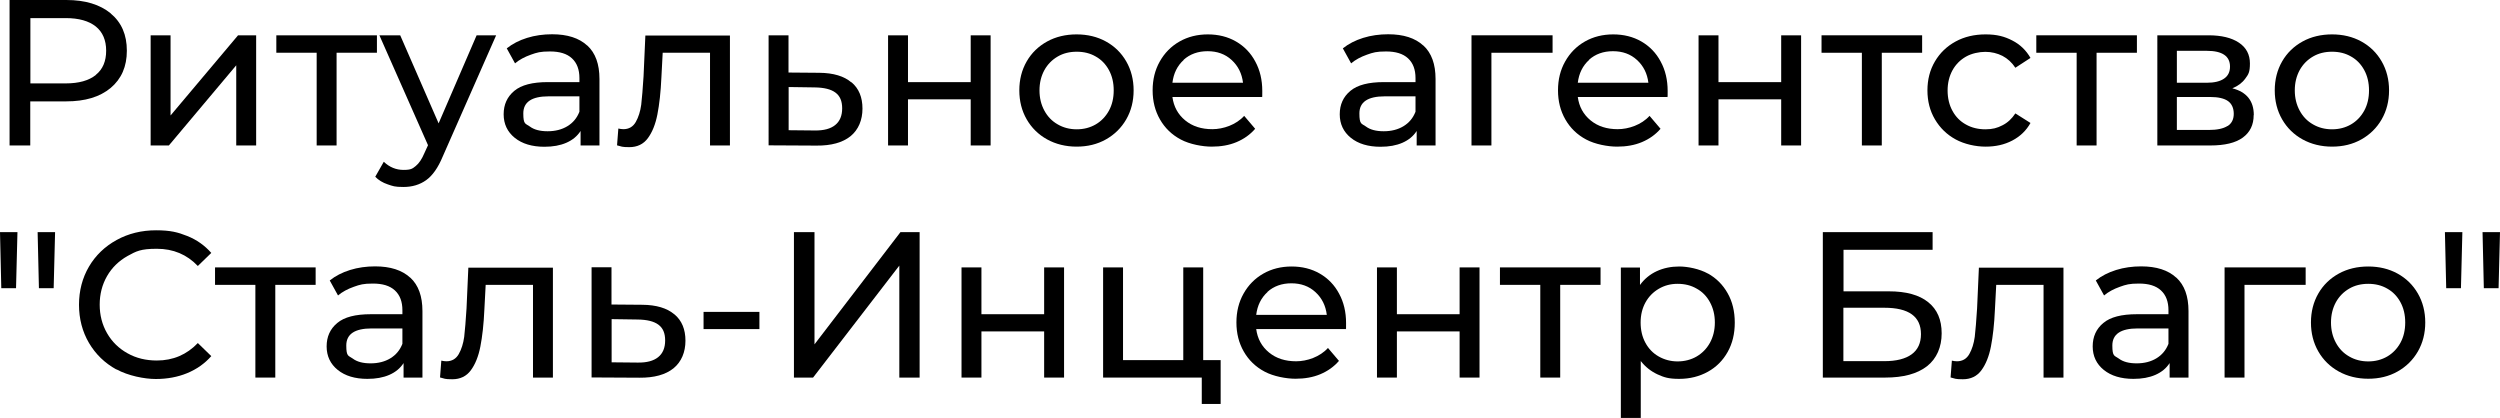
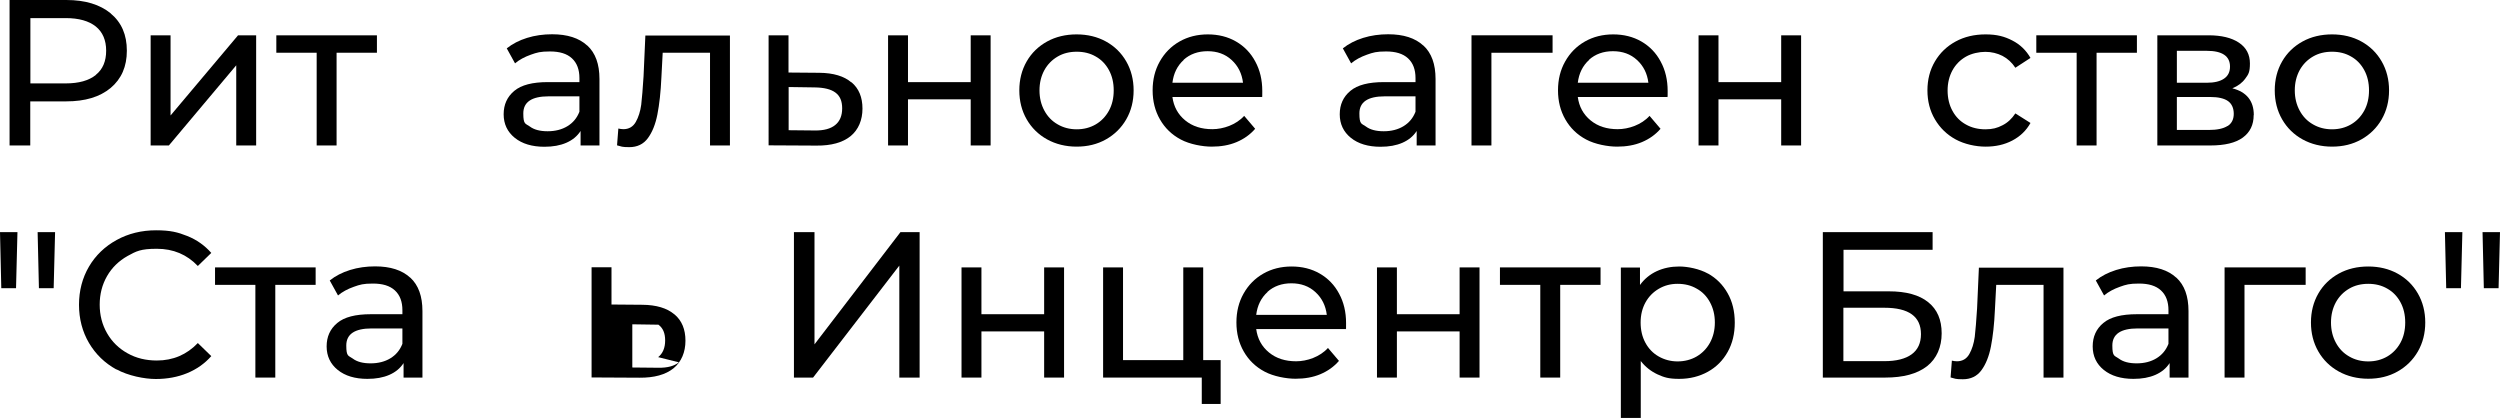
<svg xmlns="http://www.w3.org/2000/svg" id="_Слой_1" version="1.1" viewBox="0 0 1933.4 323.1">
  <g>
    <path d="M85.6,10.4c8.4,7,12.5,16.5,12.5,28.8s-4.2,21.8-12.5,28.8c-8.4,7-19.8,10.4-34.4,10.4h-27.8v34.1H7.4V0h43.9c14.6,0,26,3.5,34.4,10.4ZM74.1,57.9c5.4-4.3,8-10.6,8-18.7s-2.7-14.4-8-18.7c-5.4-4.3-13.1-6.5-23.3-6.5h-27.3v50.5h27.3c10.2,0,17.9-2.2,23.3-6.5Z" />
    <path d="M116.5,27.3h15.4v62l52.2-62h14v85.2h-15.4v-62l-52.1,62h-14.1V27.3Z" />
    <path d="M291.5,40.8h-31.2v71.7h-15.4V40.8h-31.2v-13.5h77.8v13.5Z" />
-     <path d="M383.7,27.3l-41.3,93.7c-3.6,8.7-7.9,14.8-12.8,18.3-4.9,3.5-10.7,5.3-17.6,5.3s-8.2-.7-12.1-2c-3.9-1.3-7.2-3.3-9.7-5.9l6.6-11.6c4.4,4.2,9.5,6.3,15.3,6.3s6.9-1,9.4-3c2.5-2,4.8-5.4,6.8-10.2l2.7-5.9-37.6-85h16.1l29.7,68.1,29.4-68.1h15.1Z" />
    <path d="M454.2,35.2c6.3,5.8,9.4,14.4,9.4,25.9v51.4h-14.6v-11.2c-2.6,4-6.2,7-11,9.1-4.8,2.1-10.4,3.1-17,3.1-9.5,0-17.2-2.3-22.9-6.9-5.7-4.6-8.6-10.7-8.6-18.2s2.7-13.5,8.2-18.1c5.5-4.6,14.1-6.8,26-6.8h24.4v-3.1c0-6.6-1.9-11.7-5.8-15.3s-9.5-5.3-17-5.3-10,.8-14.8,2.5c-4.8,1.7-8.9,3.9-12.2,6.7l-6.4-11.6c4.4-3.5,9.6-6.2,15.7-8.1,6.1-1.9,12.6-2.8,19.4-2.8,11.8,0,20.8,2.9,27.1,8.7ZM438.8,97.6c4.3-2.6,7.4-6.3,9.3-11.2v-11.9h-23.8c-13.1,0-19.6,4.4-19.6,13.2s1.7,7.7,5,10.1c3.3,2.5,7.9,3.7,13.8,3.7s11-1.3,15.3-3.9Z" />
    <path d="M564.5,27.3v85.2h-15.4V40.8h-36.6l-1,19c-.5,11.5-1.6,21-3.1,28.7-1.5,7.7-4,13.8-7.4,18.4-3.4,4.6-8.2,6.9-14.3,6.9s-5.9-.5-9.5-1.4l1-13c1.4.3,2.7.5,3.9.5,4.3,0,7.5-1.9,9.6-5.6,2.1-3.7,3.5-8.2,4.2-13.3.6-5.1,1.2-12.5,1.8-22l1.4-31.5h65.4Z" />
    <path d="M658.5,63.6c5.7,4.8,8.5,11.6,8.5,20.4s-3.1,16.3-9.2,21.3c-6.2,5-15,7.4-26.4,7.3l-37-.2V27.3h15.4v28.8l23.9.2c10.8.1,19.1,2.6,24.7,7.4ZM645.9,96.7c3.6-2.9,5.4-7.2,5.4-12.9s-1.7-9.6-5.2-12.2c-3.5-2.6-8.8-3.9-16-4l-20.2-.3v33.4l20.2.2c7,.1,12.2-1.3,15.8-4.2Z" />
    <path d="M686.8,27.3h15.4v36.2h48.5V27.3h15.4v85.2h-15.4v-35.7h-48.5v35.7h-15.4V27.3Z" />
    <path d="M809.8,107.8c-6.7-3.7-12-8.9-15.8-15.5-3.8-6.6-5.7-14.1-5.7-22.4s1.9-15.8,5.7-22.4c3.8-6.6,9.1-11.7,15.8-15.4,6.7-3.7,14.4-5.5,22.8-5.5s16,1.8,22.7,5.5c6.7,3.7,11.9,8.8,15.7,15.4,3.8,6.6,5.7,14.1,5.7,22.4s-1.9,15.8-5.7,22.4c-3.8,6.6-9.1,11.8-15.7,15.5-6.7,3.8-14.3,5.6-22.7,5.6s-16.1-1.9-22.8-5.6ZM847.4,96.2c4.3-2.5,7.7-6.1,10.2-10.6,2.5-4.6,3.7-9.8,3.7-15.7s-1.2-11.1-3.7-15.7c-2.5-4.6-5.9-8.1-10.2-10.5-4.3-2.5-9.2-3.7-14.7-3.7s-10.4,1.2-14.7,3.7c-4.3,2.5-7.8,6-10.3,10.5-2.5,4.6-3.8,9.8-3.8,15.7s1.3,11.1,3.8,15.7c2.5,4.6,5.9,8.1,10.3,10.6,4.3,2.5,9.2,3.8,14.7,3.8s10.4-1.3,14.7-3.8Z" />
    <path d="M975.8,75h-69.1c1,7.5,4.3,13.5,9.9,18.1,5.6,4.6,12.6,6.8,21,6.8s18.4-3.4,24.6-10.3l8.5,10c-3.9,4.5-8.7,7.9-14.4,10.3-5.7,2.4-12.1,3.5-19.2,3.5s-17-1.8-23.9-5.5c-7-3.7-12.3-8.9-16.1-15.5-3.8-6.6-5.7-14.1-5.7-22.5s1.8-15.7,5.5-22.3c3.7-6.6,8.8-11.8,15.3-15.5,6.5-3.7,13.8-5.5,21.9-5.5s15.4,1.8,21.8,5.5c6.4,3.7,11.4,8.9,14.9,15.5,3.6,6.6,5.4,14.2,5.4,22.8s-.1,2.7-.3,4.7ZM915.5,46.3c-5,4.5-7.9,10.4-8.8,17.7h54.6c-.9-7.2-3.8-13-8.8-17.6-5-4.6-11.2-6.8-18.6-6.8s-13.6,2.2-18.6,6.7Z" />
    <path d="M1100.8,35.2c6.3,5.8,9.4,14.4,9.4,25.9v51.4h-14.6v-11.2c-2.6,4-6.2,7-11,9.1-4.8,2.1-10.4,3.1-17,3.1-9.5,0-17.2-2.3-22.9-6.9-5.7-4.6-8.6-10.7-8.6-18.2s2.7-13.5,8.2-18.1c5.5-4.6,14.1-6.8,26-6.8h24.4v-3.1c0-6.6-1.9-11.7-5.8-15.3s-9.5-5.3-17-5.3-10,.8-14.8,2.5c-4.8,1.7-8.9,3.9-12.2,6.7l-6.4-11.6c4.4-3.5,9.6-6.2,15.7-8.1,6.1-1.9,12.6-2.8,19.4-2.8,11.8,0,20.8,2.9,27.1,8.7ZM1085.4,97.6c4.3-2.6,7.4-6.3,9.3-11.2v-11.9h-23.8c-13.1,0-19.6,4.4-19.6,13.2s1.7,7.7,5,10.1c3.3,2.5,7.9,3.7,13.8,3.7s11-1.3,15.3-3.9Z" />
    <path d="M1200.6,40.8h-47.2v71.7h-15.4V27.3h62.7v13.5Z" />
    <path d="M1289.3,75h-69.1c1,7.5,4.3,13.5,9.9,18.1,5.6,4.6,12.6,6.8,21,6.8s18.4-3.4,24.6-10.3l8.5,10c-3.9,4.5-8.7,7.9-14.4,10.3-5.7,2.4-12.1,3.5-19.2,3.5s-17-1.8-23.9-5.5c-7-3.7-12.3-8.9-16.1-15.5-3.8-6.6-5.7-14.1-5.7-22.5s1.8-15.7,5.5-22.3c3.7-6.6,8.8-11.8,15.3-15.5,6.5-3.7,13.8-5.5,21.9-5.5s15.4,1.8,21.8,5.5c6.4,3.7,11.4,8.9,14.9,15.5,3.6,6.6,5.4,14.2,5.4,22.8s-.1,2.7-.3,4.7ZM1229,46.3c-5,4.5-7.9,10.4-8.8,17.7h54.6c-.9-7.2-3.8-13-8.8-17.6-5-4.6-11.2-6.8-18.6-6.8s-13.6,2.2-18.6,6.7Z" />
    <path d="M1313.6,27.3h15.4v36.2h48.5V27.3h15.4v85.2h-15.4v-35.7h-48.5v35.7h-15.4V27.3Z" />
-     <path d="M1486.5,40.8h-31.2v71.7h-15.4V40.8h-31.2v-13.5h77.8v13.5Z" />
    <path d="M1512.4,107.8c-6.8-3.7-12.1-8.9-16-15.5s-5.8-14.1-5.8-22.4,1.9-15.8,5.8-22.4c3.9-6.6,9.2-11.7,16-15.4,6.8-3.7,14.5-5.5,23.2-5.5s14.6,1.6,20.6,4.7c6.1,3.1,10.7,7.6,14.1,13.5l-11.7,7.6c-2.7-4.1-6-7.1-10-9.2-4-2-8.4-3.1-13.2-3.1s-10.6,1.2-15,3.7c-4.4,2.5-7.9,6-10.4,10.5-2.5,4.6-3.8,9.8-3.8,15.7s1.3,11.3,3.8,15.8c2.5,4.6,6,8.1,10.4,10.5,4.4,2.5,9.5,3.7,15,3.7s9.2-1,13.2-3.1c4-2,7.3-5.1,10-9.2l11.7,7.4c-3.3,5.9-8,10.4-14.1,13.6-6.1,3.2-12.9,4.7-20.6,4.7s-16.4-1.9-23.2-5.6Z" />
    <path d="M1652.6,40.8h-31.2v71.7h-15.4V40.8h-31.2v-13.5h77.8v13.5Z" />
    <path d="M1742.9,89c0,7.5-2.8,13.3-8.4,17.4-5.6,4.1-14,6.1-25.1,6.1h-41V27.3h39.5c10.1,0,17.9,1.9,23.6,5.7,5.7,3.8,8.5,9.2,8.5,16.1s-1.2,8.4-3.6,11.7c-2.4,3.3-5.8,5.8-10,7.5,11,2.8,16.6,9.7,16.6,20.7ZM1683.5,64h23.1c5.9,0,10.4-1.1,13.4-3.2,3.1-2.1,4.6-5.2,4.6-9.3,0-8.1-6-12.2-18-12.2h-23.1v24.7ZM1722.7,97.5c3.2-2,4.8-5.2,4.8-9.5s-1.5-7.7-4.4-9.8c-2.9-2.1-7.6-3.2-13.9-3.2h-25.7v25.5h24.7c6.4,0,11.2-1,14.5-3.1Z" />
    <path d="M1780.7,107.8c-6.7-3.7-12-8.9-15.8-15.5-3.8-6.6-5.7-14.1-5.7-22.4s1.9-15.8,5.7-22.4c3.8-6.6,9.1-11.7,15.8-15.4,6.7-3.7,14.4-5.5,22.8-5.5s16,1.8,22.7,5.5c6.7,3.7,11.9,8.8,15.7,15.4,3.8,6.6,5.7,14.1,5.7,22.4s-1.9,15.8-5.7,22.4c-3.8,6.6-9.1,11.8-15.7,15.5-6.7,3.8-14.3,5.6-22.7,5.6s-16.1-1.9-22.8-5.6ZM1818.2,96.2c4.3-2.5,7.7-6.1,10.2-10.6,2.5-4.6,3.7-9.8,3.7-15.7s-1.2-11.1-3.7-15.7c-2.5-4.6-5.9-8.1-10.2-10.5-4.3-2.5-9.2-3.7-14.7-3.7s-10.4,1.2-14.7,3.7c-4.3,2.5-7.8,6-10.3,10.5-2.5,4.6-3.8,9.8-3.8,15.7s1.3,11.1,3.8,15.7c2.5,4.6,5.9,8.1,10.3,10.6,4.3,2.5,9.2,3.8,14.7,3.8s10.4-1.3,14.7-3.8Z" />
  </g>
  <g>
    <path d="M0,179.5h13.5l-1.1,43.4H1l-1-43.4ZM29.1,179.5h13.5l-1.1,43.4h-11.4l-1-43.4Z" />
    <path d="M90.1,285.8c-9.1-5-16.1-11.8-21.3-20.6-5.1-8.7-7.7-18.6-7.7-29.5s2.6-20.8,7.7-29.5c5.1-8.7,12.3-15.6,21.4-20.6,9.1-5,19.3-7.5,30.5-7.5s16.8,1.5,24.1,4.4c7.3,2.9,13.5,7.3,18.6,13.1l-10.4,10.1c-8.5-8.9-19-13.3-31.7-13.3s-15.9,1.9-22.7,5.6c-6.7,3.8-12,8.9-15.8,15.5-3.8,6.6-5.7,14-5.7,22.1s1.9,15.5,5.7,22.1c3.8,6.6,9.1,11.8,15.8,15.5,6.7,3.8,14.3,5.6,22.7,5.6,12.5,0,23.1-4.5,31.7-13.5l10.4,10.1c-5.1,5.8-11.4,10.2-18.7,13.2-7.3,3-15.4,4.5-24.2,4.5s-21.4-2.5-30.5-7.5Z" />
    <path d="M244.1,220.3h-31.2v71.7h-15.4v-71.7h-31.2v-13.5h77.8v13.5Z" />
    <path d="M317.3,214.7c6.3,5.8,9.4,14.4,9.4,25.9v51.4h-14.6v-11.2c-2.6,4-6.2,7-11,9.1-4.8,2.1-10.4,3.1-17,3.1-9.5,0-17.2-2.3-22.9-6.9-5.7-4.6-8.6-10.7-8.6-18.2s2.7-13.5,8.2-18.1c5.5-4.6,14.1-6.8,26-6.8h24.4v-3.1c0-6.6-1.9-11.7-5.8-15.3s-9.5-5.3-17-5.3-10,.8-14.8,2.5c-4.8,1.7-8.9,3.9-12.2,6.7l-6.4-11.6c4.4-3.5,9.6-6.2,15.7-8.1,6.1-1.9,12.6-2.8,19.4-2.8,11.8,0,20.8,2.9,27.1,8.7ZM301.9,277.1c4.3-2.6,7.4-6.3,9.3-11.2v-11.9h-23.8c-13.1,0-19.6,4.4-19.6,13.2s1.7,7.7,5,10.1c3.3,2.5,7.9,3.7,13.8,3.7s11-1.3,15.3-3.9Z" />
-     <path d="M427.6,206.8v85.2h-15.4v-71.7h-36.6l-1,19c-.5,11.5-1.6,21-3.1,28.7-1.5,7.7-4,13.8-7.4,18.4-3.4,4.6-8.2,6.9-14.3,6.9s-5.9-.5-9.5-1.4l1-13c1.4.3,2.7.5,3.9.5,4.3,0,7.5-1.9,9.6-5.6,2.1-3.7,3.5-8.2,4.2-13.3.6-5.1,1.2-12.5,1.8-22l1.4-31.5h65.4Z" />
-     <path d="M521.6,243.1c5.7,4.8,8.5,11.6,8.5,20.4s-3.1,16.3-9.2,21.3c-6.2,5-15,7.4-26.4,7.3l-37-.2v-85.2h15.4v28.8l23.9.2c10.8.1,19.1,2.6,24.7,7.4ZM509,276.2c3.6-2.9,5.4-7.2,5.4-12.9s-1.7-9.6-5.2-12.2c-3.5-2.6-8.8-3.9-16-4l-20.2-.3v33.4l20.2.2c7,.1,12.2-1.3,15.8-4.2Z" />
-     <path d="M544.1,241.2h43.2v13.3h-43.2v-13.3Z" />
+     <path d="M521.6,243.1c5.7,4.8,8.5,11.6,8.5,20.4s-3.1,16.3-9.2,21.3c-6.2,5-15,7.4-26.4,7.3l-37-.2v-85.2h15.4v28.8l23.9.2c10.8.1,19.1,2.6,24.7,7.4ZM509,276.2c3.6-2.9,5.4-7.2,5.4-12.9s-1.7-9.6-5.2-12.2l-20.2-.3v33.4l20.2.2c7,.1,12.2-1.3,15.8-4.2Z" />
    <path d="M614,179.5h15.9v86.8l66.5-86.8h14.8v112.5h-15.7v-86.6l-66.7,86.6h-14.8v-112.5Z" />
    <path d="M743.6,206.8h15.4v36.2h48.5v-36.2h15.4v85.2h-15.4v-35.7h-48.5v35.7h-15.4v-85.2Z" />
    <path d="M944,278.5v33.9h-14.6v-20.4h-76.3v-85.2h15.4v71.7h46.6v-71.7h15.4v71.7h13.5Z" />
    <path d="M1040.6,254.5h-69.1c1,7.5,4.3,13.5,9.9,18.1,5.6,4.6,12.6,6.8,21,6.8s18.4-3.4,24.6-10.3l8.5,10c-3.9,4.5-8.7,7.9-14.4,10.3-5.7,2.4-12.1,3.5-19.2,3.5s-17-1.8-23.9-5.5c-7-3.7-12.3-8.9-16.1-15.5-3.8-6.6-5.7-14.1-5.7-22.5s1.8-15.7,5.5-22.3c3.7-6.6,8.8-11.8,15.3-15.5,6.5-3.7,13.8-5.5,21.9-5.5s15.4,1.8,21.8,5.5c6.4,3.7,11.4,8.9,14.9,15.5,3.6,6.6,5.4,14.2,5.4,22.8s-.1,2.7-.3,4.7ZM980.3,225.8c-5,4.5-7.9,10.4-8.8,17.7h54.6c-.9-7.2-3.8-13-8.8-17.6-5-4.6-11.2-6.8-18.6-6.8s-13.6,2.2-18.6,6.7Z" />
    <path d="M1064.9,206.8h15.4v36.2h48.5v-36.2h15.4v85.2h-15.4v-35.7h-48.5v35.7h-15.4v-85.2Z" />
    <path d="M1237.8,220.3h-31.2v71.7h-15.4v-71.7h-31.2v-13.5h77.8v13.5Z" />
    <path d="M1320.8,211.5c6.5,3.6,11.6,8.7,15.3,15.3,3.7,6.5,5.5,14.1,5.5,22.7s-1.8,16.1-5.5,22.7c-3.7,6.6-8.8,11.7-15.3,15.3-6.5,3.6-13.9,5.5-22.2,5.5s-11.7-1.2-16.8-3.5c-5.1-2.4-9.4-5.8-12.9-10.3v44h-15.4v-116.3h14.8v13.5c3.4-4.7,7.8-8.3,13-10.7,5.2-2.4,11-3.6,17.4-3.6s15.6,1.8,22.2,5.5ZM1312.1,275.7c4.3-2.5,7.8-6.1,10.3-10.6,2.5-4.6,3.8-9.8,3.8-15.7s-1.3-11.1-3.8-15.7c-2.5-4.6-5.9-8.1-10.3-10.5-4.3-2.5-9.2-3.7-14.7-3.7s-10.2,1.3-14.5,3.8c-4.3,2.5-7.8,6-10.3,10.5-2.5,4.5-3.8,9.7-3.8,15.6s1.2,11.1,3.7,15.7c2.5,4.6,5.9,8.1,10.3,10.6,4.4,2.5,9.3,3.8,14.6,3.8s10.4-1.3,14.7-3.8Z" />
    <path d="M1409.8,179.5h84.8v13.7h-68.9v32.1h35c13.4,0,23.6,2.8,30.5,8.4,7,5.6,10.4,13.6,10.4,24.1s-3.8,19.5-11.3,25.4c-7.6,5.9-18.3,8.8-32.4,8.8h-48.2v-112.5ZM1457.4,279.3c9.2,0,16.2-1.8,21-5.3,4.8-3.5,7.2-8.7,7.2-15.6,0-13.6-9.4-20.4-28.3-20.4h-31.7v41.3h31.7Z" />
    <path d="M1595.8,206.8v85.2h-15.4v-71.7h-36.6l-1,19c-.5,11.5-1.6,21-3.1,28.7-1.5,7.7-4,13.8-7.4,18.4-3.4,4.6-8.2,6.9-14.3,6.9s-5.9-.5-9.5-1.4l1-13c1.4.3,2.7.5,3.9.5,4.3,0,7.5-1.9,9.6-5.6,2.1-3.7,3.5-8.2,4.2-13.3.6-5.1,1.2-12.5,1.8-22l1.4-31.5h65.4Z" />
    <path d="M1683.1,214.7c6.3,5.8,9.4,14.4,9.4,25.9v51.4h-14.6v-11.2c-2.6,4-6.2,7-11,9.1-4.8,2.1-10.4,3.1-17,3.1-9.5,0-17.2-2.3-22.9-6.9-5.7-4.6-8.6-10.7-8.6-18.2s2.7-13.5,8.2-18.1c5.5-4.6,14.1-6.8,26-6.8h24.4v-3.1c0-6.6-1.9-11.7-5.8-15.3s-9.5-5.3-17-5.3-10,.8-14.8,2.5c-4.8,1.7-8.9,3.9-12.2,6.7l-6.4-11.6c4.4-3.5,9.6-6.2,15.7-8.1,6.1-1.9,12.6-2.8,19.4-2.8,11.8,0,20.8,2.9,27.1,8.7ZM1667.7,277.1c4.3-2.6,7.4-6.3,9.3-11.2v-11.9h-23.8c-13.1,0-19.6,4.4-19.6,13.2s1.7,7.7,5,10.1c3.3,2.5,7.9,3.7,13.8,3.7s11-1.3,15.3-3.9Z" />
    <path d="M1783,220.3h-47.2v71.7h-15.4v-85.2h62.7v13.5Z" />
    <path d="M1808.7,287.3c-6.7-3.7-12-8.9-15.8-15.5-3.8-6.6-5.7-14.1-5.7-22.4s1.9-15.8,5.7-22.4c3.8-6.6,9.1-11.7,15.8-15.4,6.7-3.7,14.4-5.5,22.8-5.5s16,1.8,22.7,5.5c6.7,3.7,11.9,8.8,15.7,15.4,3.8,6.6,5.7,14.1,5.7,22.4s-1.9,15.8-5.7,22.4c-3.8,6.6-9.1,11.8-15.7,15.5-6.7,3.8-14.3,5.6-22.7,5.6s-16.1-1.9-22.8-5.6ZM1846.2,275.7c4.3-2.5,7.7-6.1,10.2-10.6,2.5-4.6,3.7-9.8,3.7-15.7s-1.2-11.1-3.7-15.7c-2.5-4.6-5.9-8.1-10.2-10.5-4.3-2.5-9.2-3.7-14.7-3.7s-10.4,1.2-14.7,3.7c-4.3,2.5-7.8,6-10.3,10.5-2.5,4.6-3.8,9.8-3.8,15.7s1.3,11.1,3.8,15.7c2.5,4.6,5.9,8.1,10.3,10.6,4.3,2.5,9.2,3.8,14.7,3.8s10.4-1.3,14.7-3.8Z" />
    <path d="M1890.8,179.5h13.5l-1.1,43.4h-11.4l-1-43.4ZM1919.9,179.5h13.5l-1.1,43.4h-11.4l-1-43.4Z" />
  </g>
</svg>